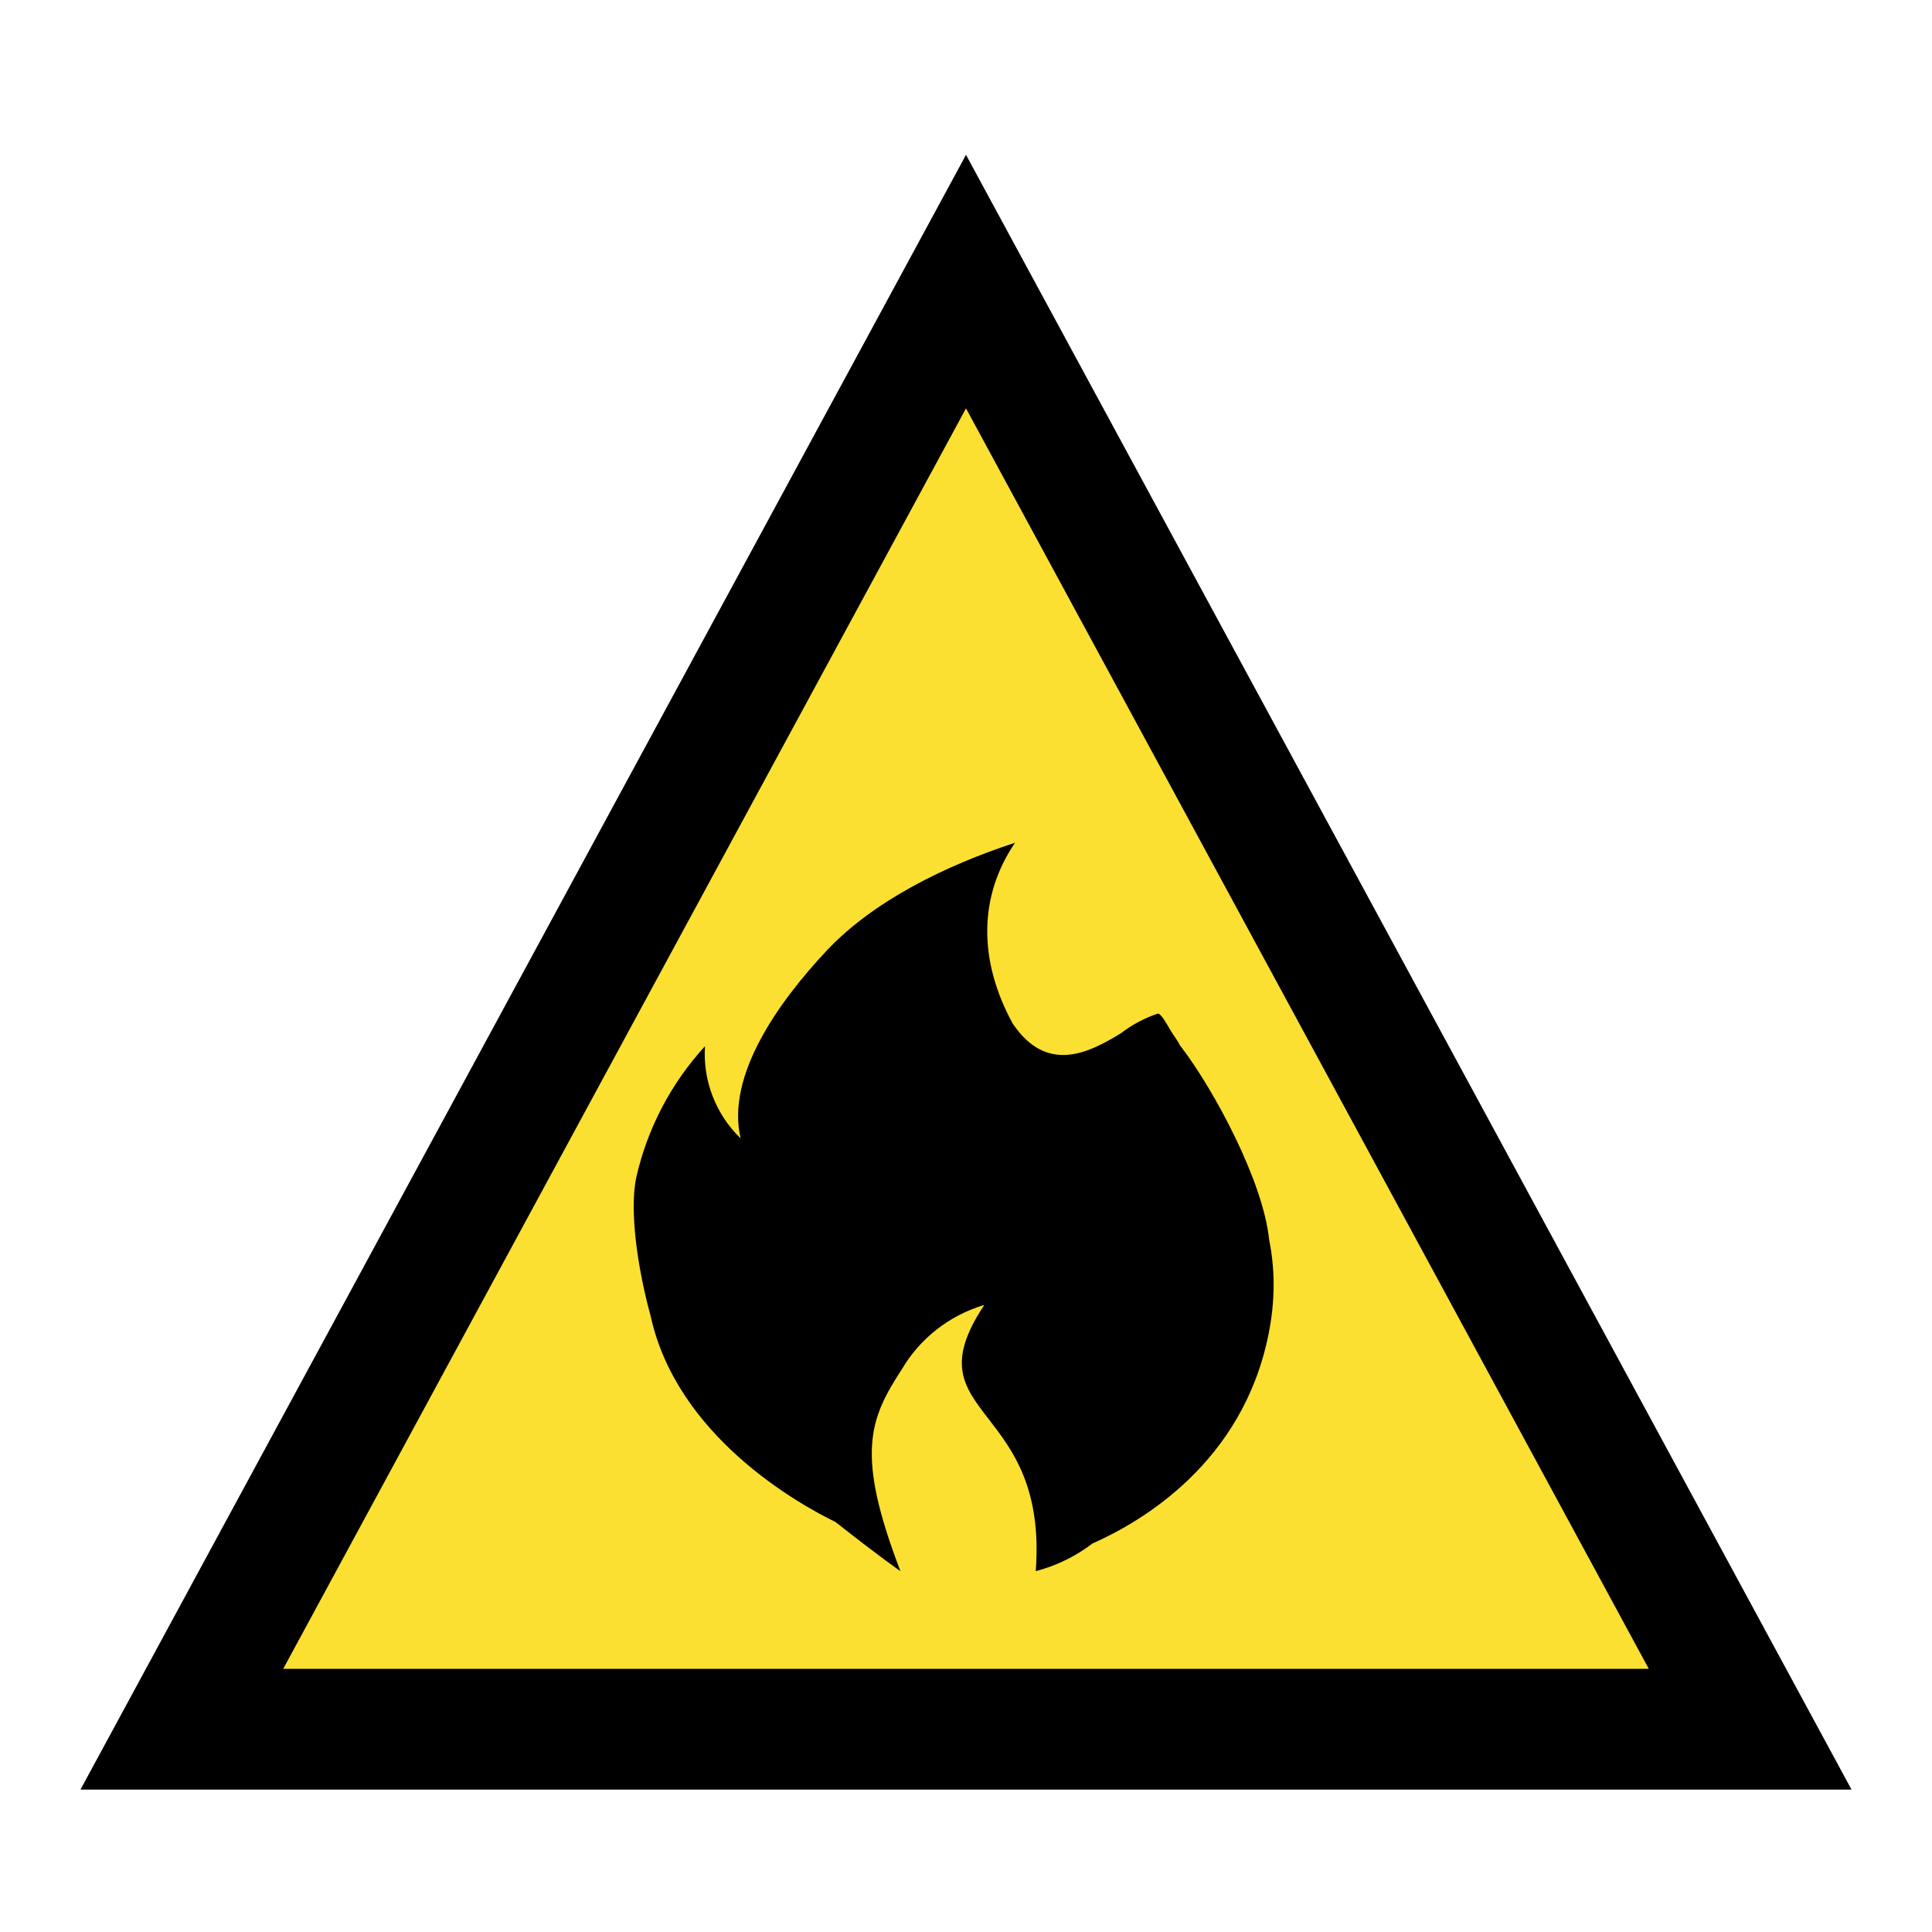
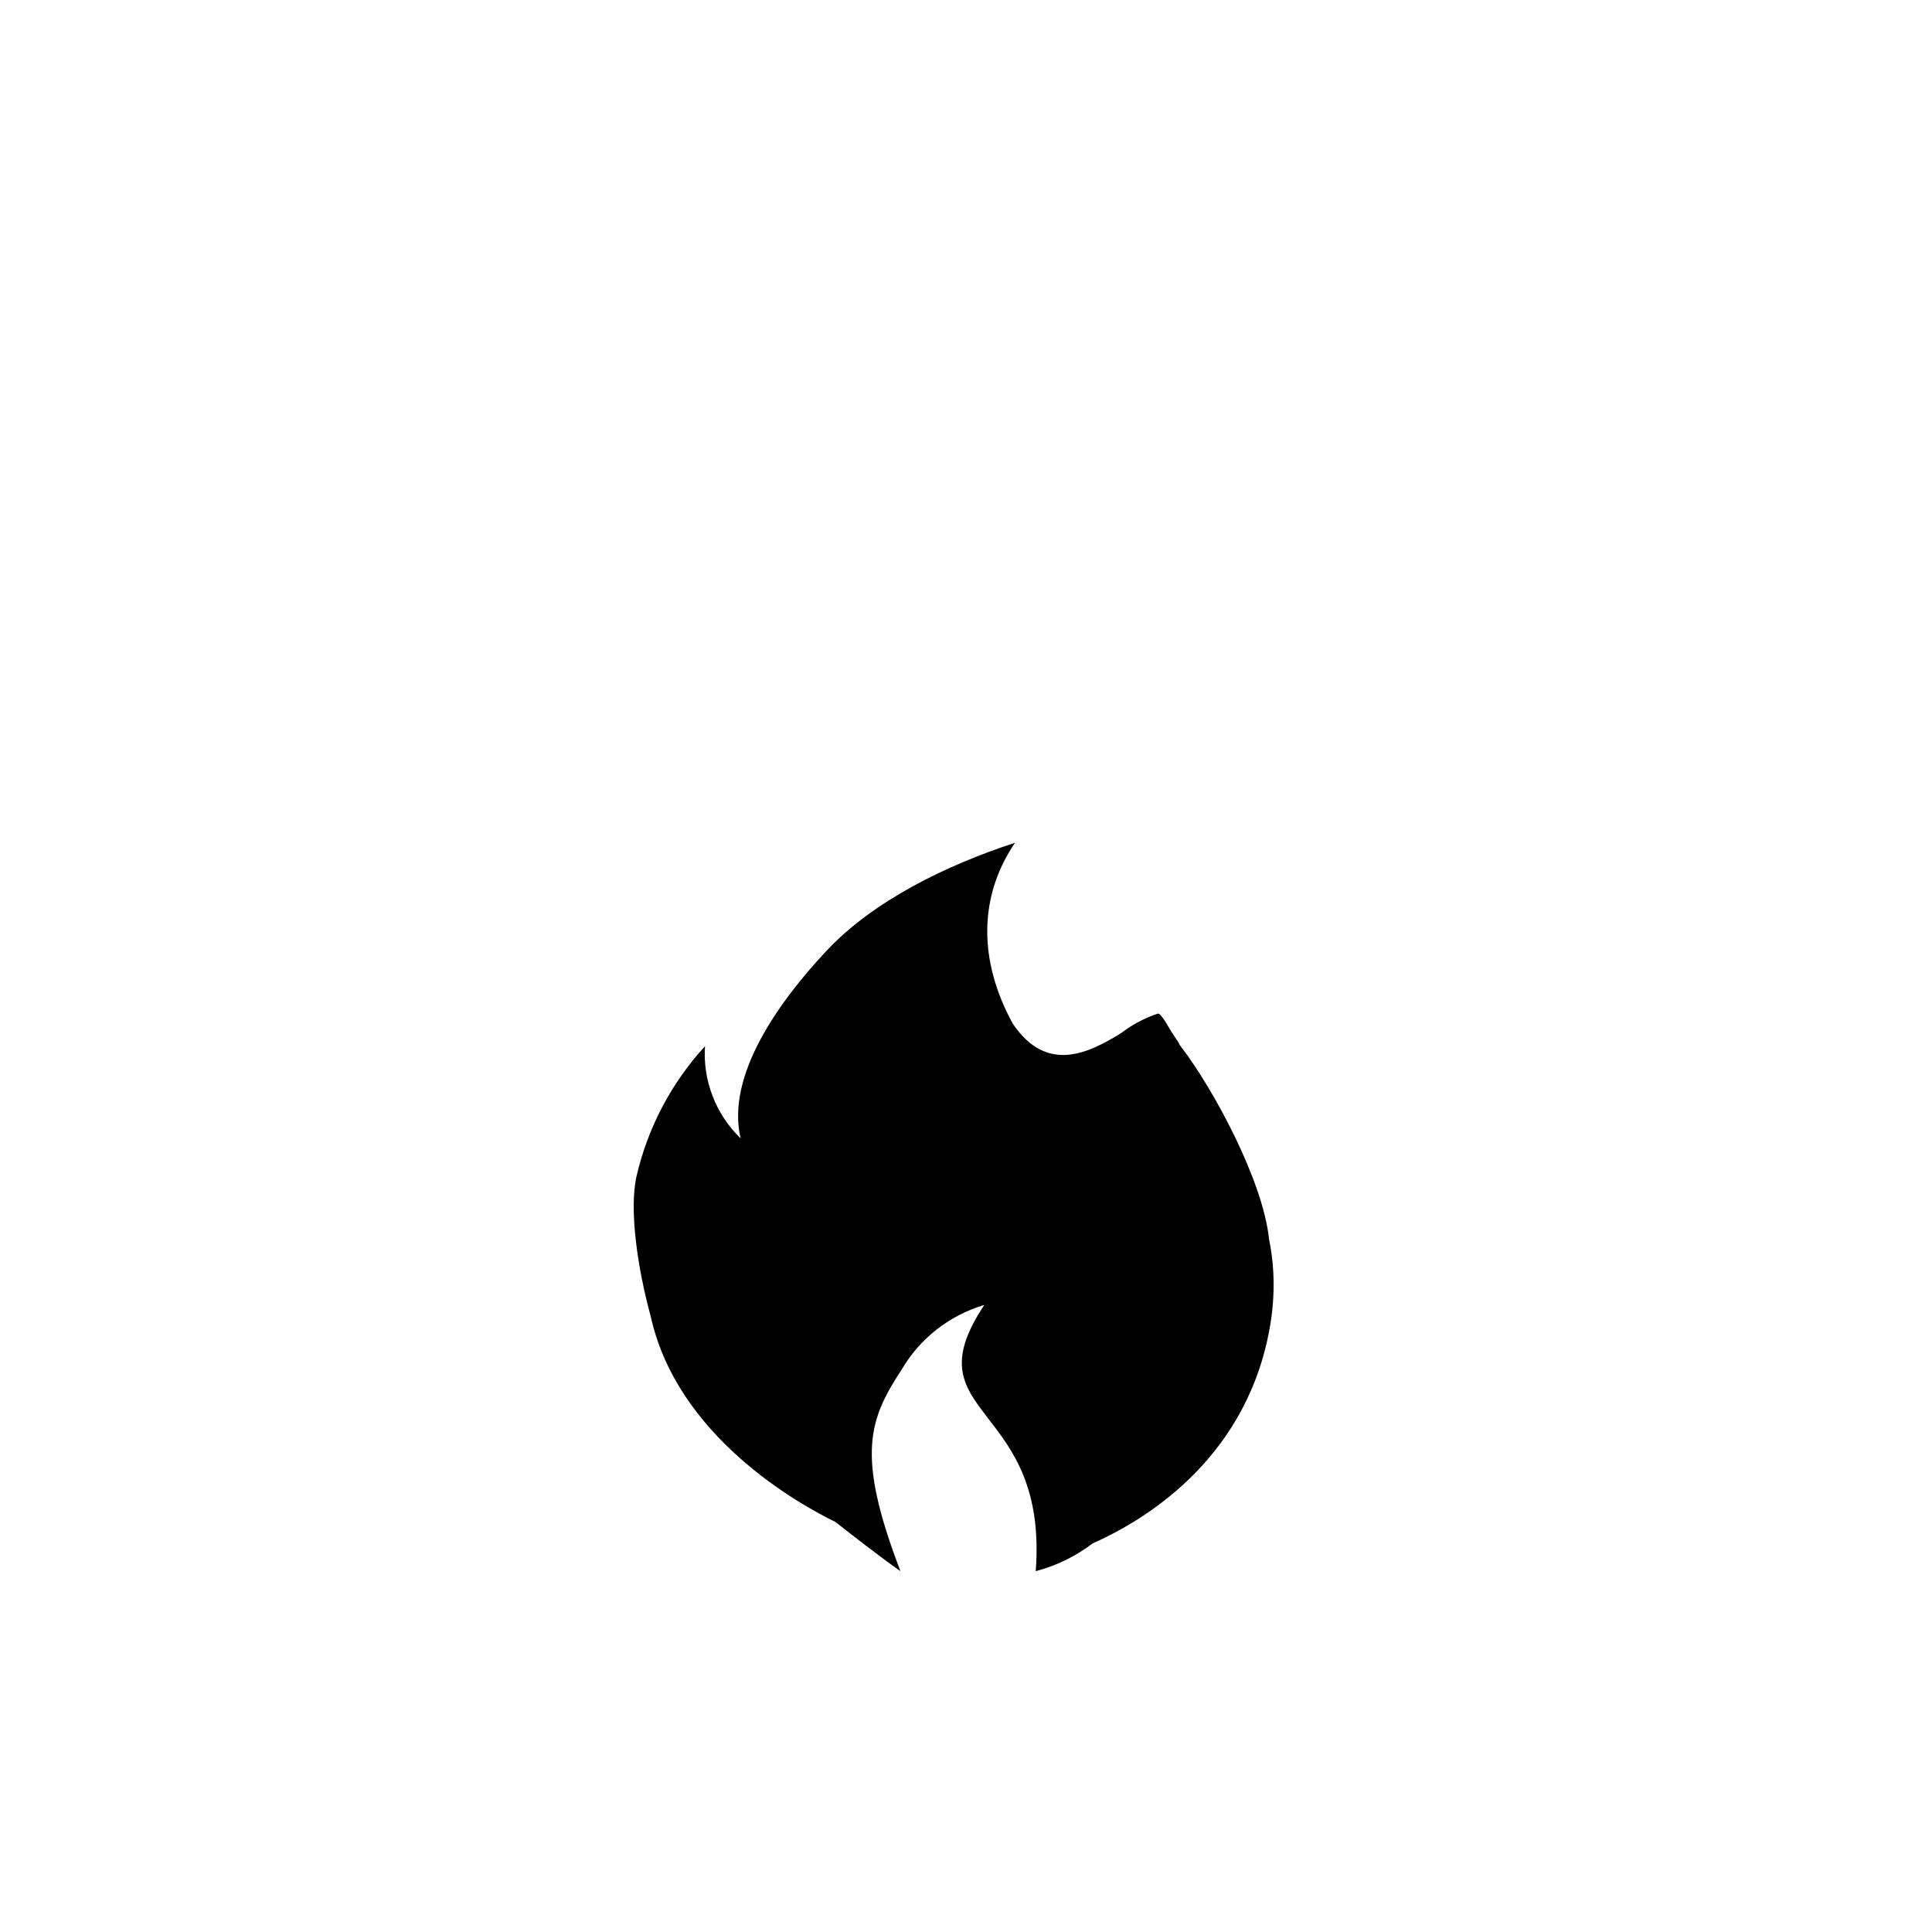
<svg xmlns="http://www.w3.org/2000/svg" width="32" height="32" viewBox="0 0 32 32" fill="none">
-   <path d="M28.988 28.641H3.012L16 4.664L28.988 28.641Z" fill="#FBE032" stroke="black" stroke-width="2" stroke-miterlimit="10" />
  <path d="M21.02 20.529C21.116 20.999 21.129 21.53 21.006 22.123C20.575 24.222 18.924 25.198 18.095 25.565C17.816 25.778 17.496 25.934 17.155 26.023C17.259 24.647 16.766 24.01 16.375 23.504C15.962 22.969 15.662 22.581 16.298 21.622L16.292 21.617C15.72 21.791 15.236 22.17 14.937 22.68C14.397 23.506 14.17 24.082 14.914 26.023C14.914 26.023 14.602 25.811 13.838 25.209C13.229 24.912 11.213 23.792 10.777 21.799C10.562 21.017 10.419 20.042 10.541 19.491C10.725 18.686 11.116 17.941 11.677 17.328C11.658 17.61 11.701 17.892 11.803 18.155C11.905 18.419 12.063 18.658 12.267 18.855C12.02 17.809 12.909 16.581 13.688 15.75C14.466 14.919 15.676 14.329 16.812 13.959C16.212 14.841 16.198 15.901 16.775 16.956C17.343 17.795 18.039 17.437 18.567 17.113C18.752 16.971 18.959 16.861 19.18 16.788C19.227 16.788 19.317 16.944 19.372 17.039C19.387 17.065 19.4 17.086 19.408 17.099C19.586 17.36 19.526 17.29 19.526 17.29C19.526 17.29 19.536 17.303 19.578 17.359C20.103 18.05 20.921 19.559 21.02 20.529Z" fill="black" />
</svg>